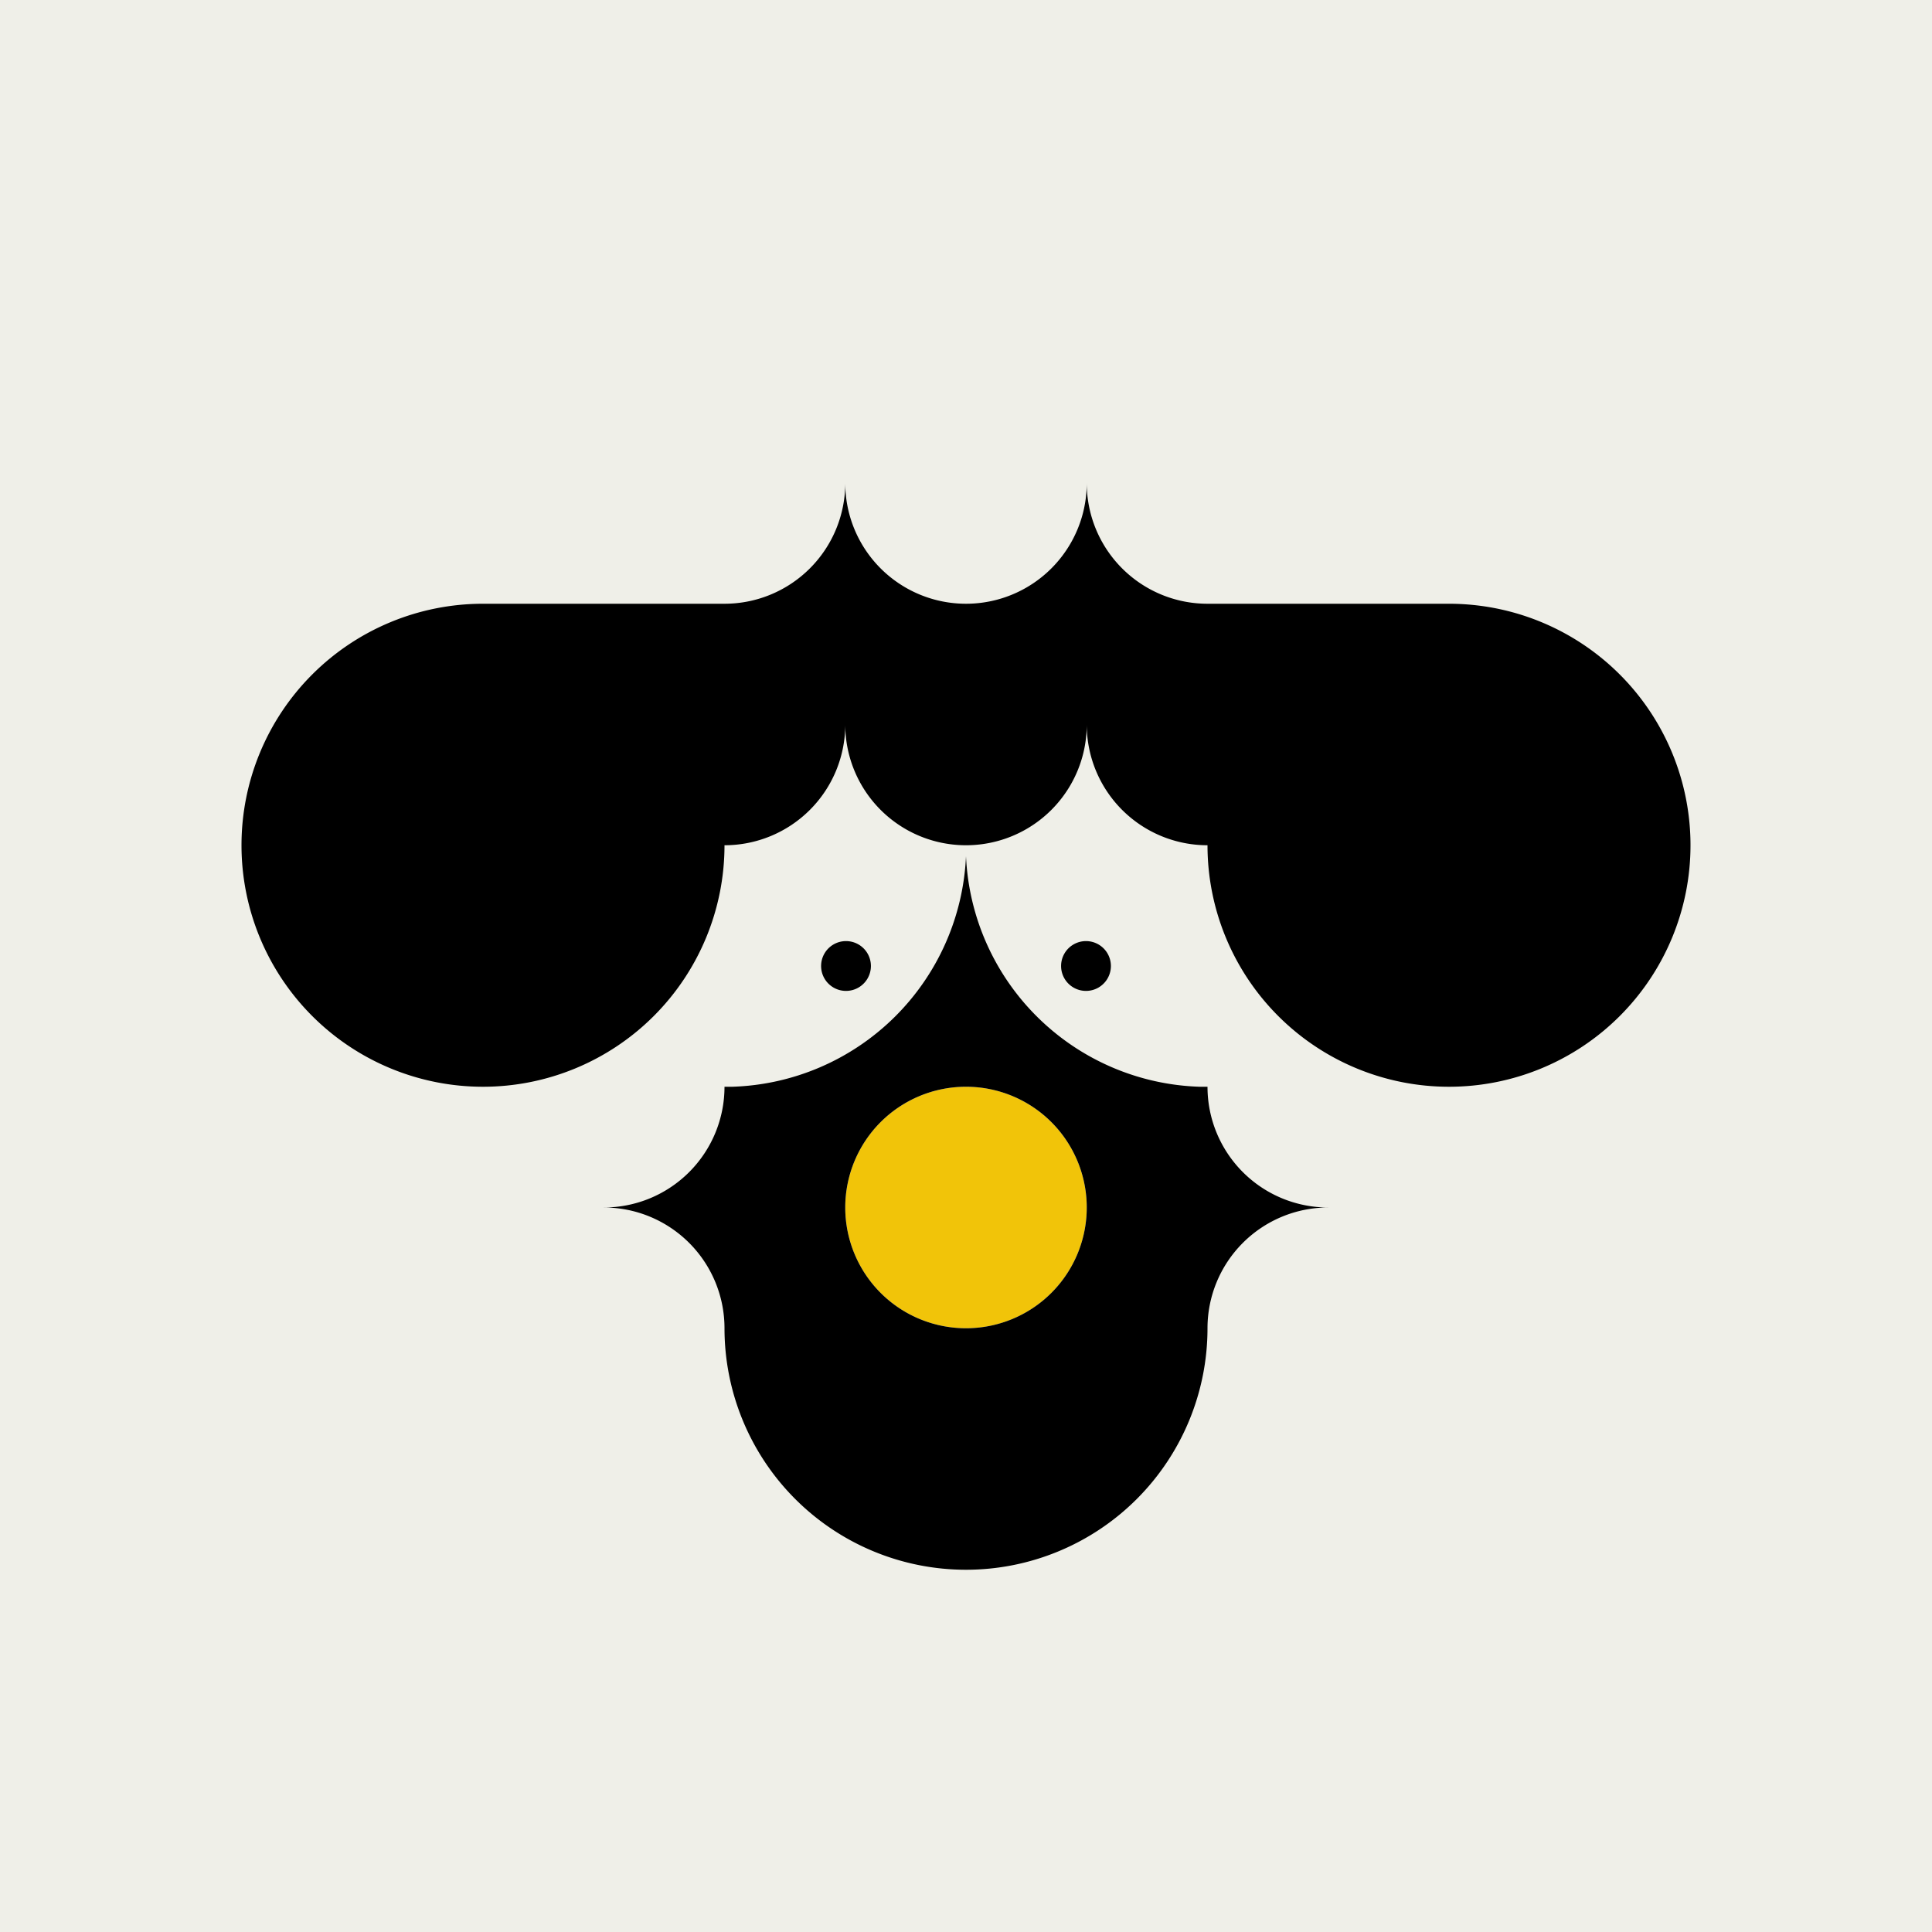
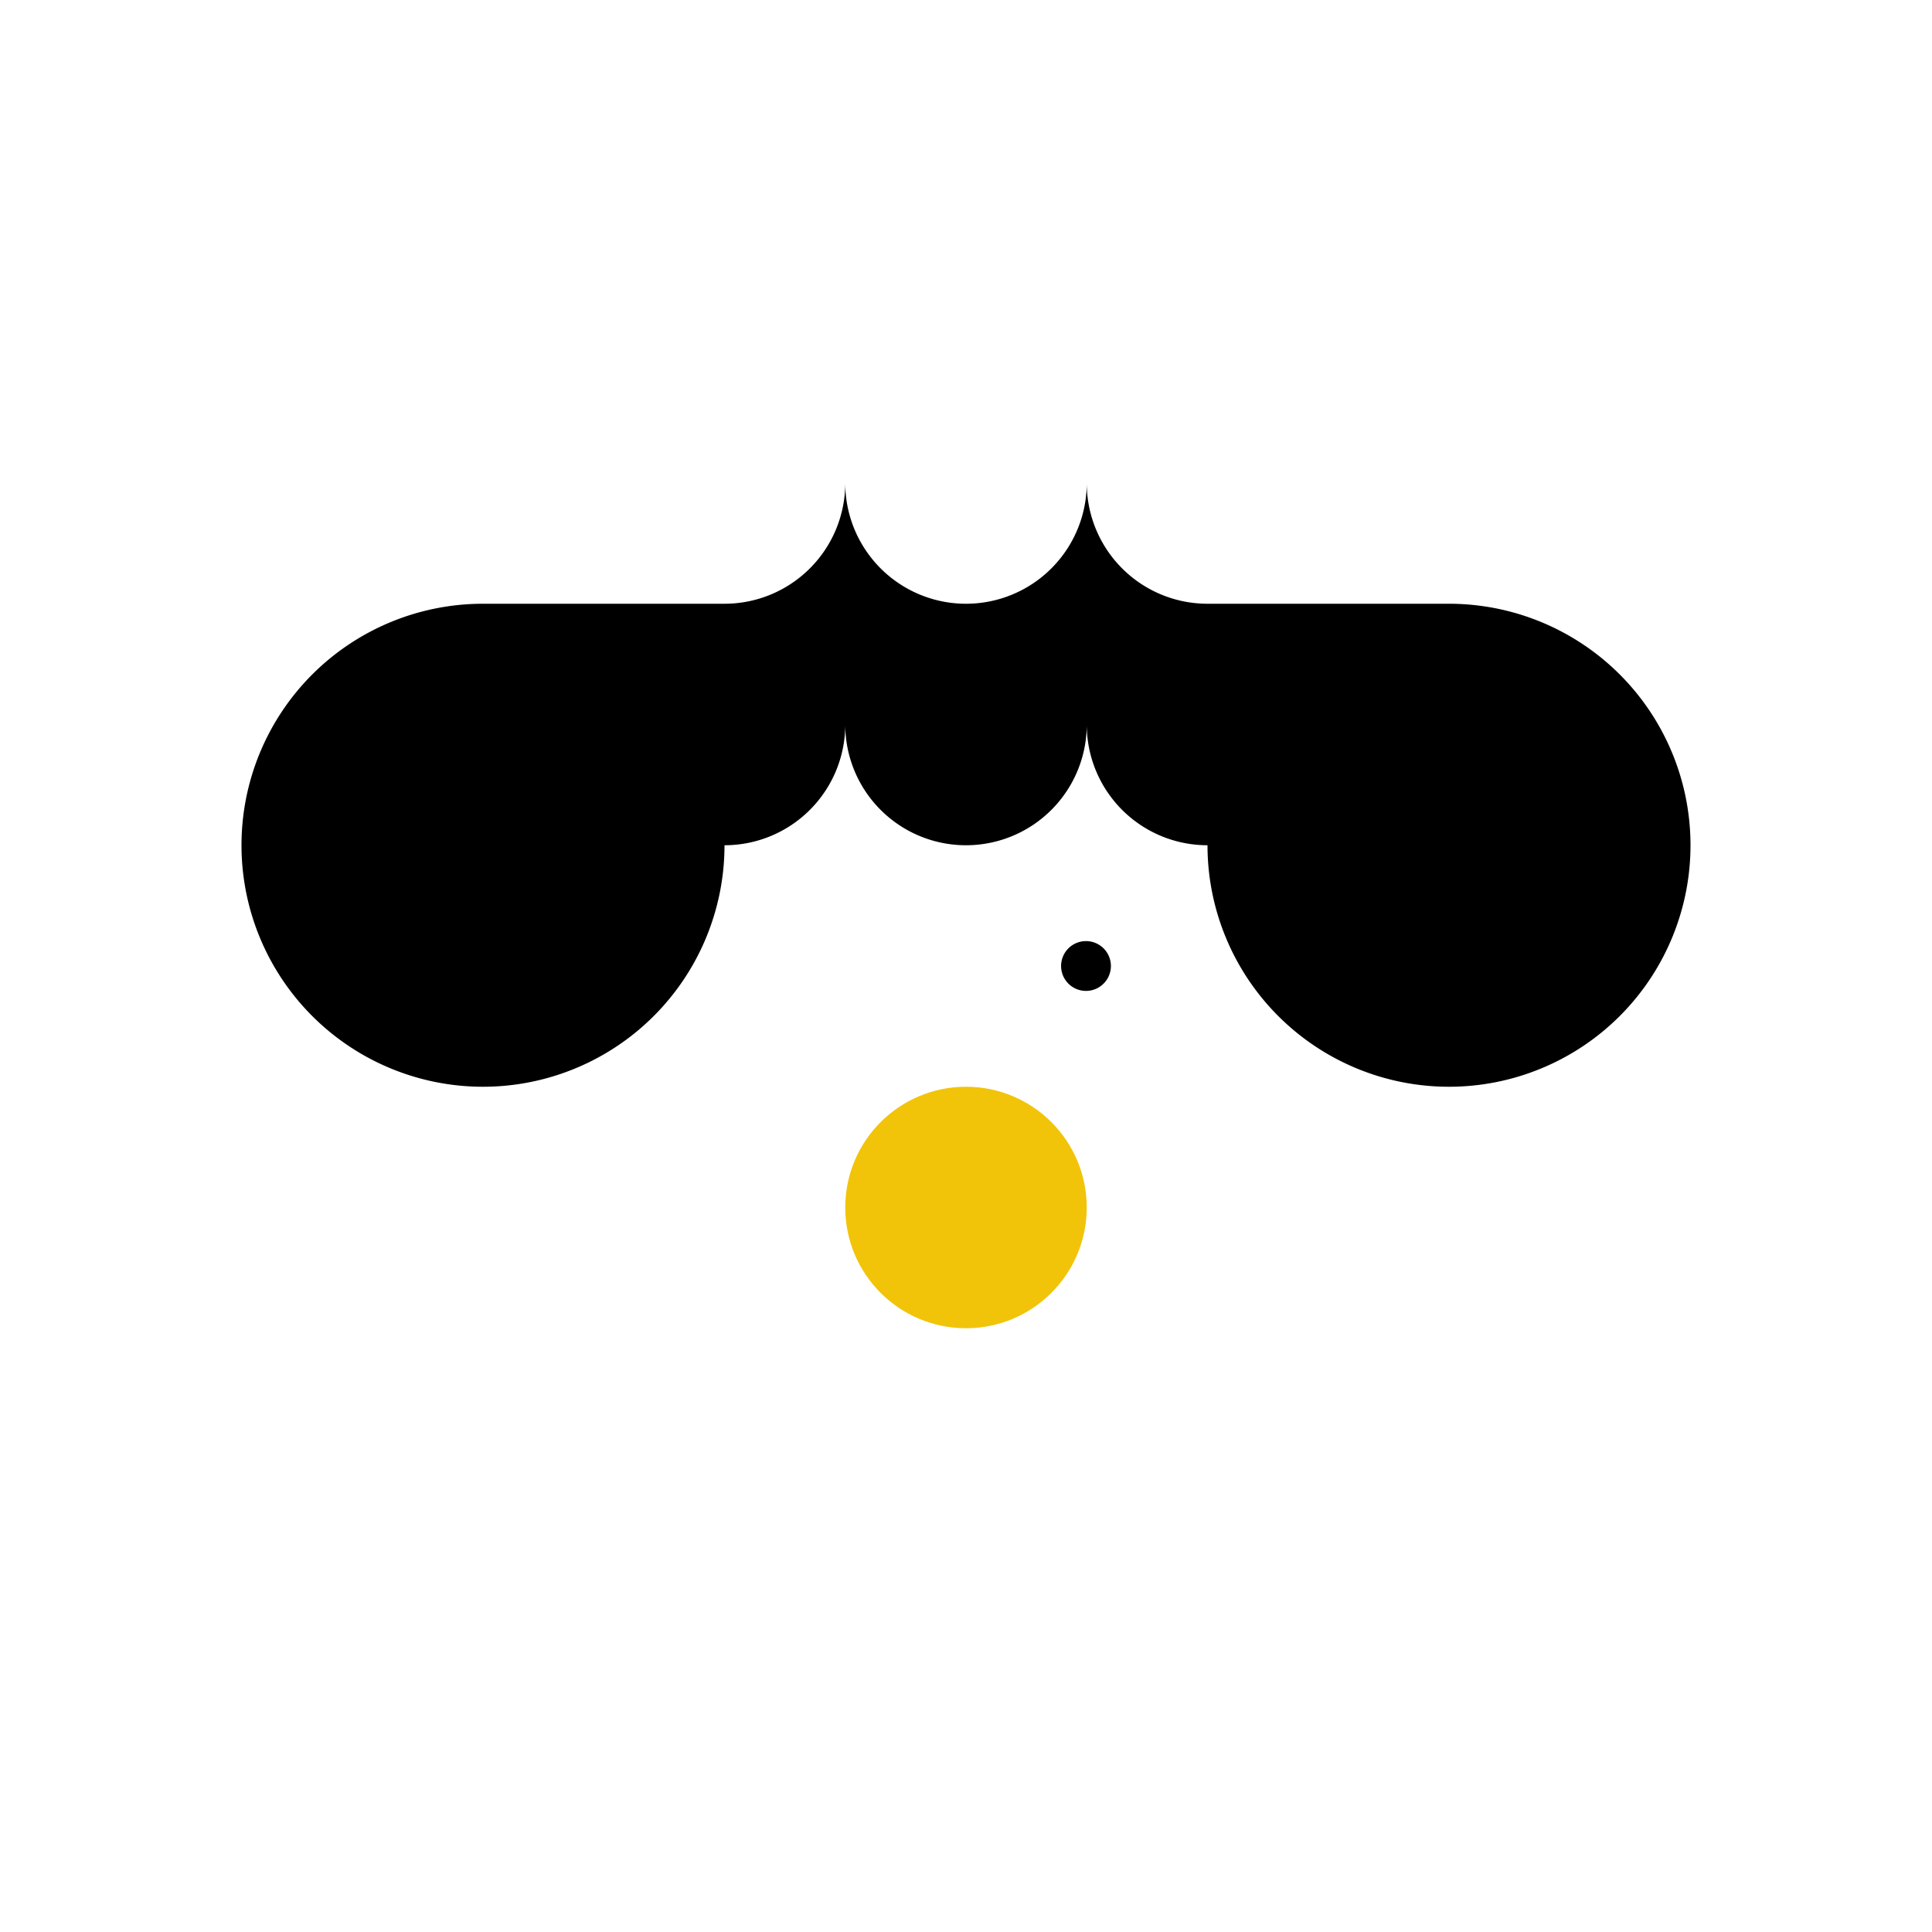
<svg xmlns="http://www.w3.org/2000/svg" viewBox="0 0 1280 1280" data-name="Livello 1" id="Livello_1">
  <defs>
    <style>.cls-1{fill:#efefe8;}.cls-2{fill:#f1c409;}</style>
  </defs>
-   <rect height="1280" width="1280" class="cls-1" />
  <circle r="80" cy="800" cx="640" class="cls-2" />
-   <path d="M800,720h-5.26A160,160,0,0,1,640,567.23,160,160,0,0,1,485.26,720H480a80,80,0,0,1-80,80,80,80,0,0,1,80,80,160,160,0,0,0,320,0,80,80,0,0,1,80-80A80,80,0,0,1,800,720ZM640,880a80,80,0,1,1,80-80A80,80,0,0,1,640,880Z" />
  <path d="M736,640a16.49,16.49,0,1,1-33,0h0a16.49,16.49,0,1,1,33,0Z" />
-   <path d="M544,640h0a16.49,16.49,0,1,1,33,0h0a16.49,16.49,0,1,1-33,0Z" />
  <path d="M1120,560a160,160,0,0,1-320,0,80,80,0,0,1-80-80,80,80,0,0,1-160,0,80,80,0,0,1-80,80A160,160,0,1,1,320,400H480a80,80,0,0,0,80-80,80,80,0,0,0,160,0,80,80,0,0,0,80,80H960A160,160,0,0,1,1120,560Z" />
</svg>